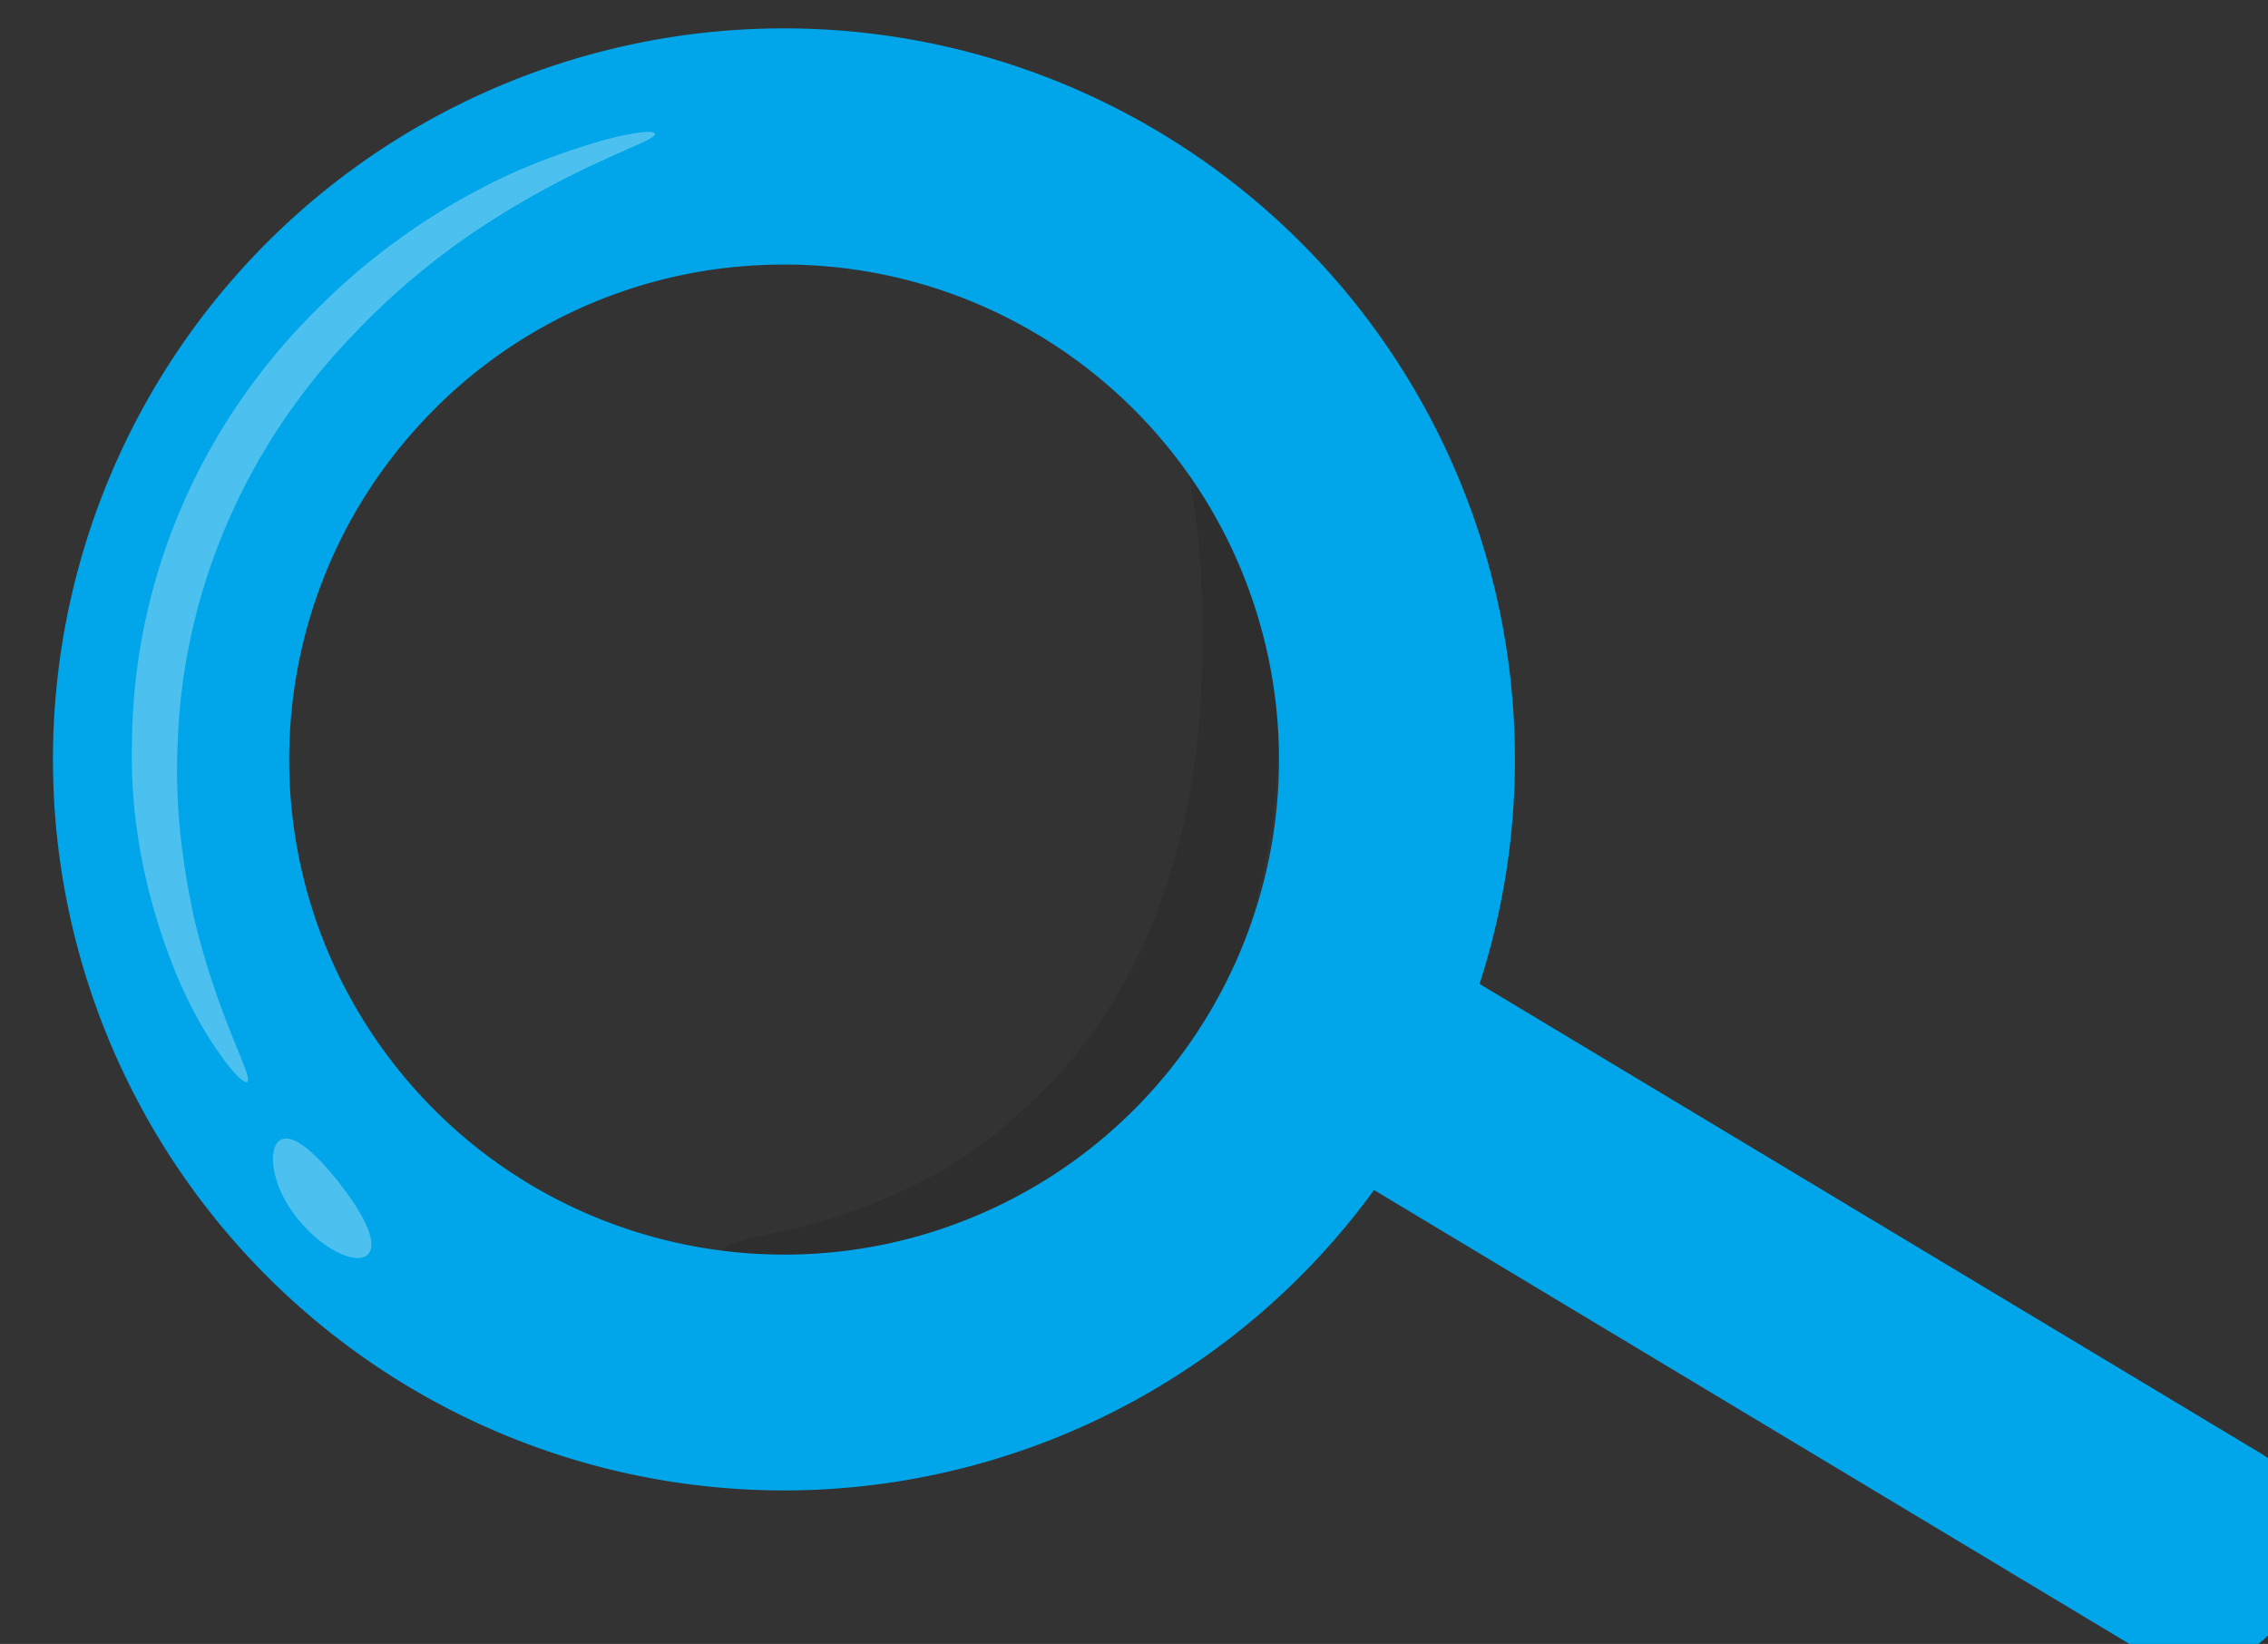
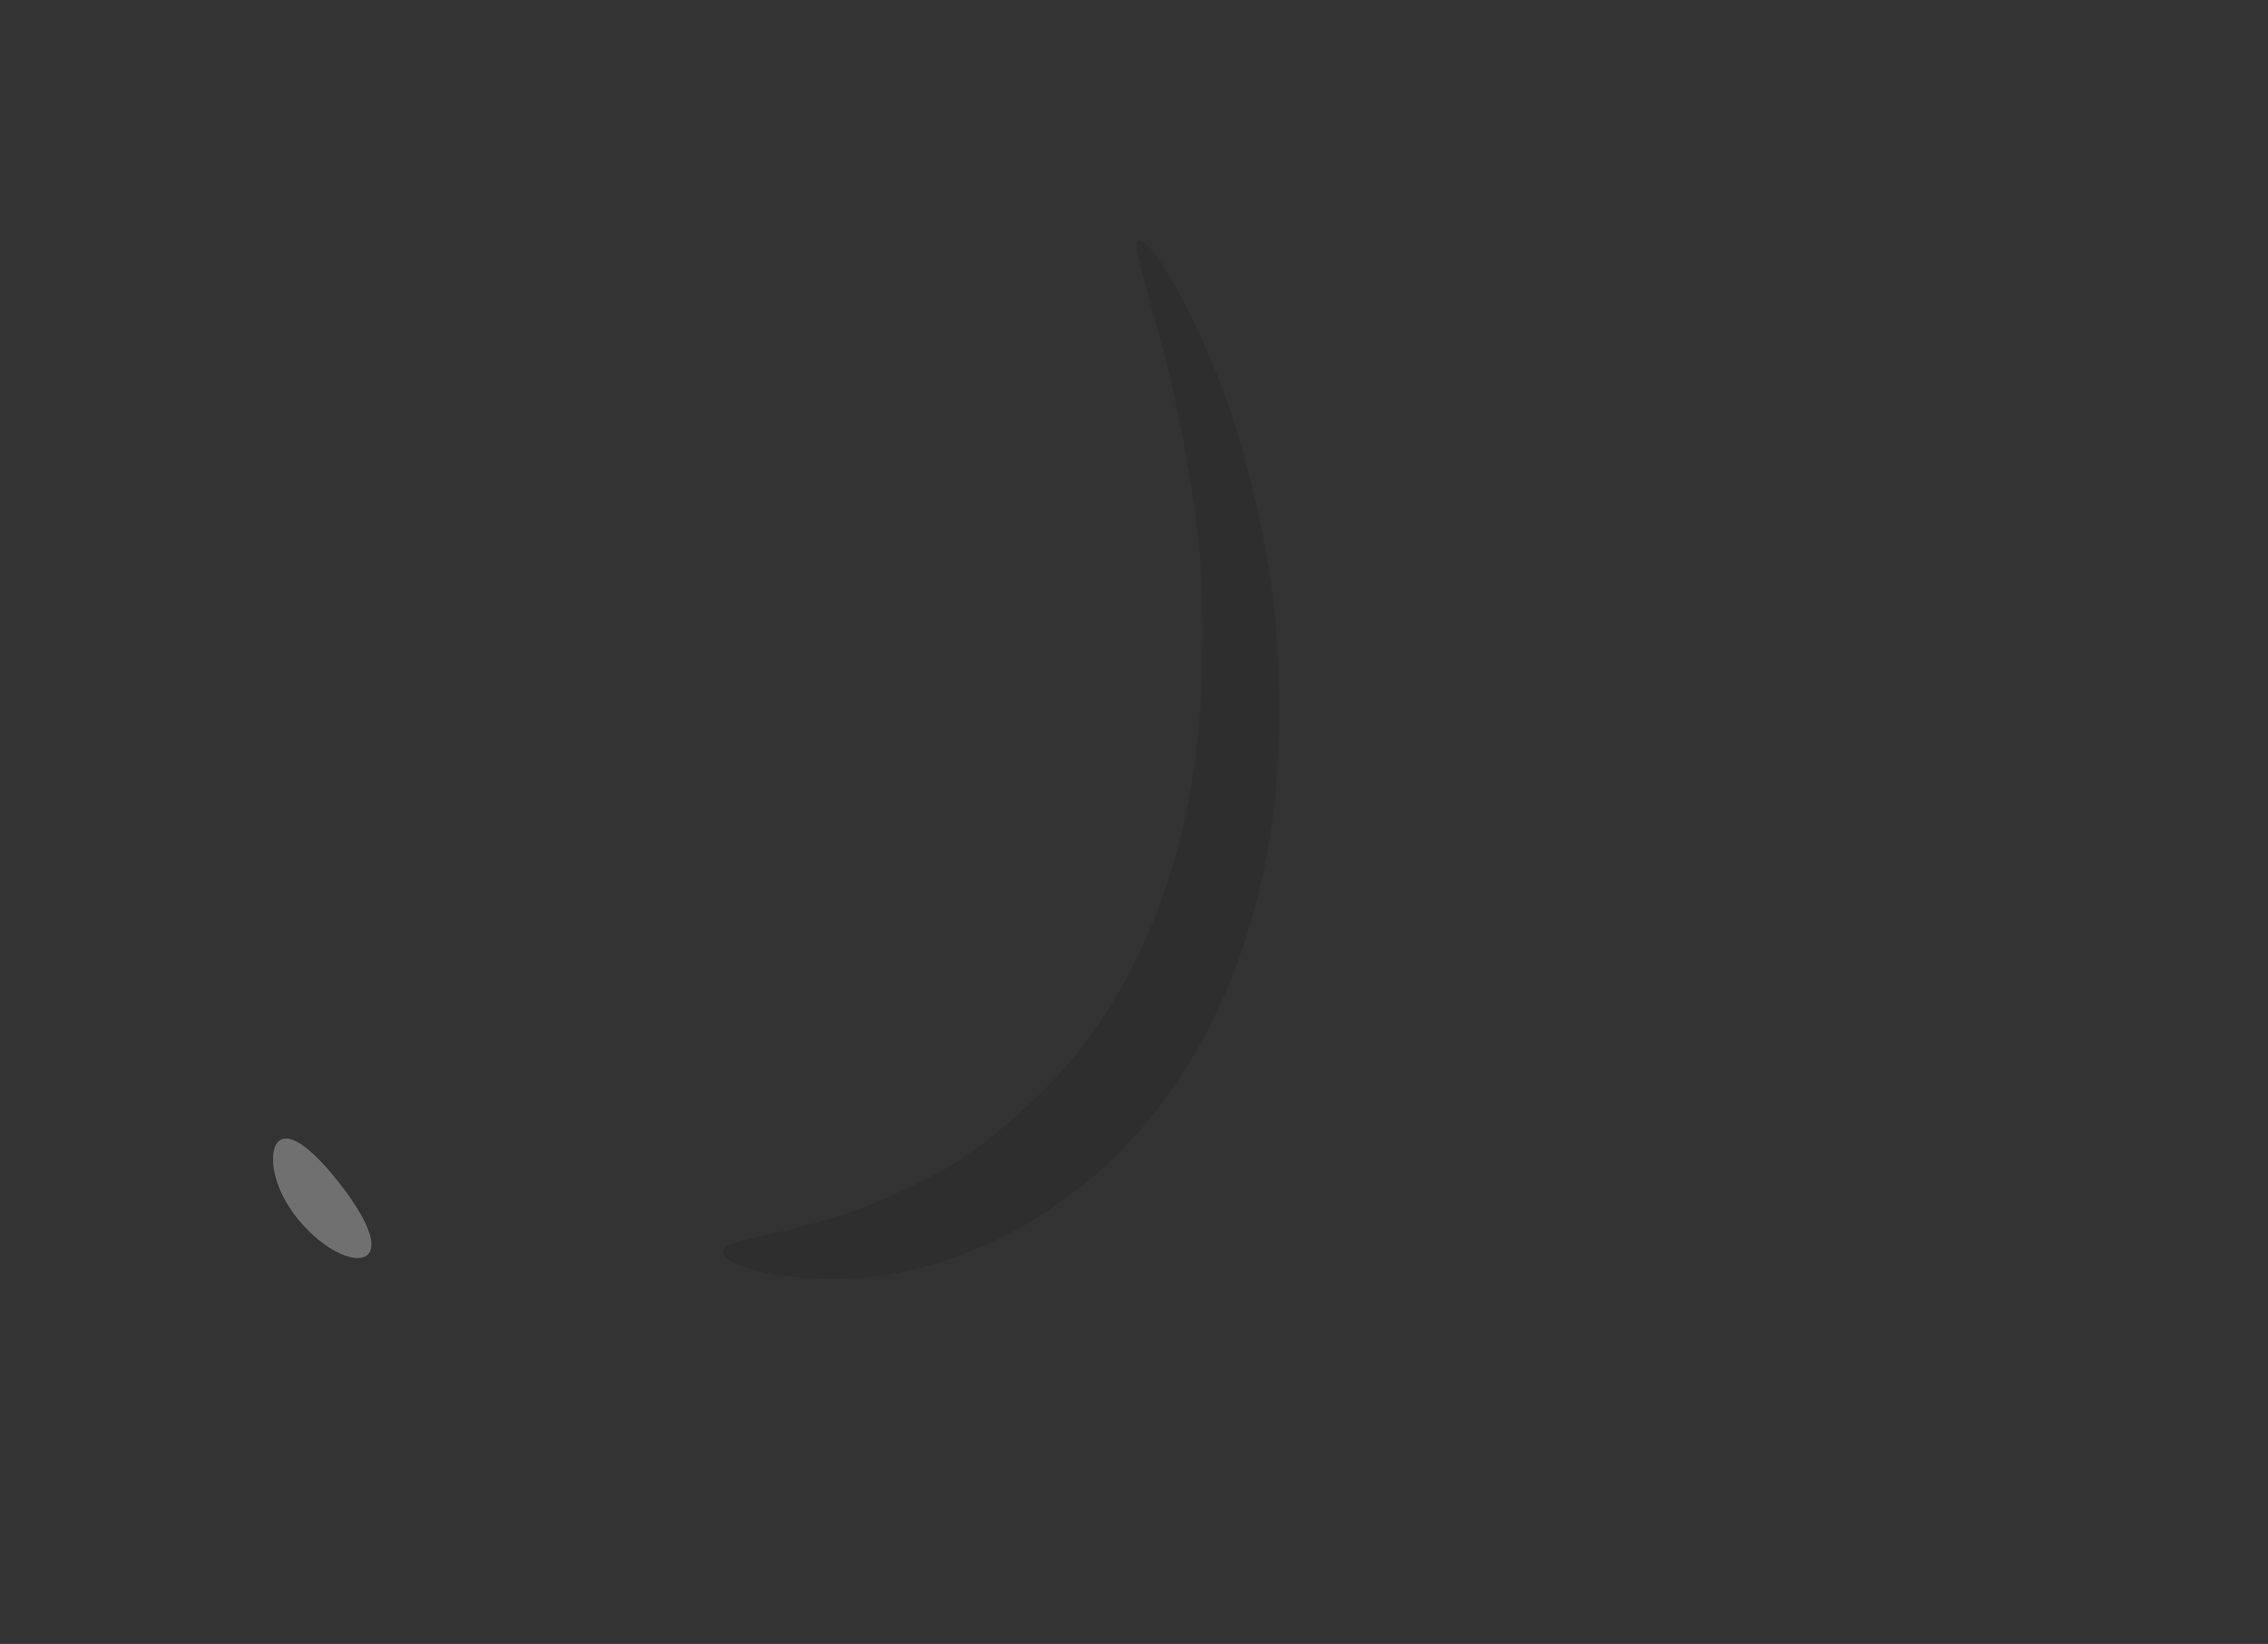
<svg xmlns="http://www.w3.org/2000/svg" width="109" height="79" viewBox="0 0 109 79">
  <rect x="0" y="0" width="109" height="79" fill="#333333" stroke="none" />
  <g>
    <g transform="rotate(-20 54.5 39.5)">
      <g opacity=".1" transform="rotate(-4 46 35.5)">
        <path d="M65.782 14.64c.216 0 .575.977.72 2.93.215 2.831.143 5.566-.288 8.398-.288 1.953-.648 3.808-1.15 5.663a40.984 40.984 0 0 1-2.158 6.055c-3.882 9.081-10.568 15.429-18.19 17.382-1.653.39-3.306.683-4.96.683-1.438 0-2.876-.098-4.314-.39-2.013-.391-4.026-1.27-5.895-2.442-1.294-.879-1.941-1.66-1.797-1.953.215-.781 3.163.684 7.98.781 1.294 0 2.588 0 3.882-.195 1.438-.195 2.876-.586 4.314-1.074C50.54 48.33 56.22 42.861 59.96 35.147c.79-1.66 1.581-3.418 2.228-5.176.576-1.562 1.007-3.222 1.438-4.882 1.582-6.25 1.582-10.449 2.157-10.449z" />
      </g>
      <g>
-         <path fill="#00a6e9" d="M60.582 2.656a35.134 35.134 0 0 1 12.722 38.571 34.971 34.971 0 0 1-5.86 11.266l27.538 34.005a5 5 0 0 1-.74 7.032l-.856.694a5 5 0 0 1-7.033-.74L59.291 60.067A35.097 35.097 0 0 1 29.43 64.51 35.13 35.13 0 1 1 60.582 2.657zm-13.9 5.528a23.621 23.621 0 0 0-18.117 1.739c-10.02 5.324-14.885 16.986-11.62 27.855C20.212 48.646 30.7 55.694 41.994 54.61c11.295-1.084 20.25-9.997 21.391-21.288 1.141-11.292-5.852-21.816-16.701-25.138z" />
-       </g>
+         </g>
      <g opacity=".3" transform="rotate(2 16 28)">
-         <path fill="#fff" d="M43.204-.421c0 .364-3.348.182-8.42 1.458a34.877 34.877 0 0 0-8.42 3.283c-6.505 3.464-11.48 9.117-13.968 15.863-1.053 2.736-1.627 5.562-1.914 8.48-.382 5.014.383 8.114 0 8.205-.191 0-.574-.73-.957-2.097-.574-2.006-.765-4.103-.765-6.109 0-3.1.478-6.2 1.53-9.117C12.78 12.16 18.138 6.052 25.313 2.496a31.78 31.78 0 0 1 9.186-3.008c2.105-.365 4.305-.456 6.506-.365 1.34.091 2.2.273 2.2.456z" />
-       </g>
+         </g>
      <g opacity=".3">
        <path fill="#fff" d="M12.874 46.39c-.612.444-1.937-.668-2.65-2.67-.714-2.003-.204-3.783.51-3.894.713-.111 1.426 1.335 1.936 2.892.51 1.558.816 3.226.204 3.671z" />
      </g>
    </g>
  </g>
</svg>